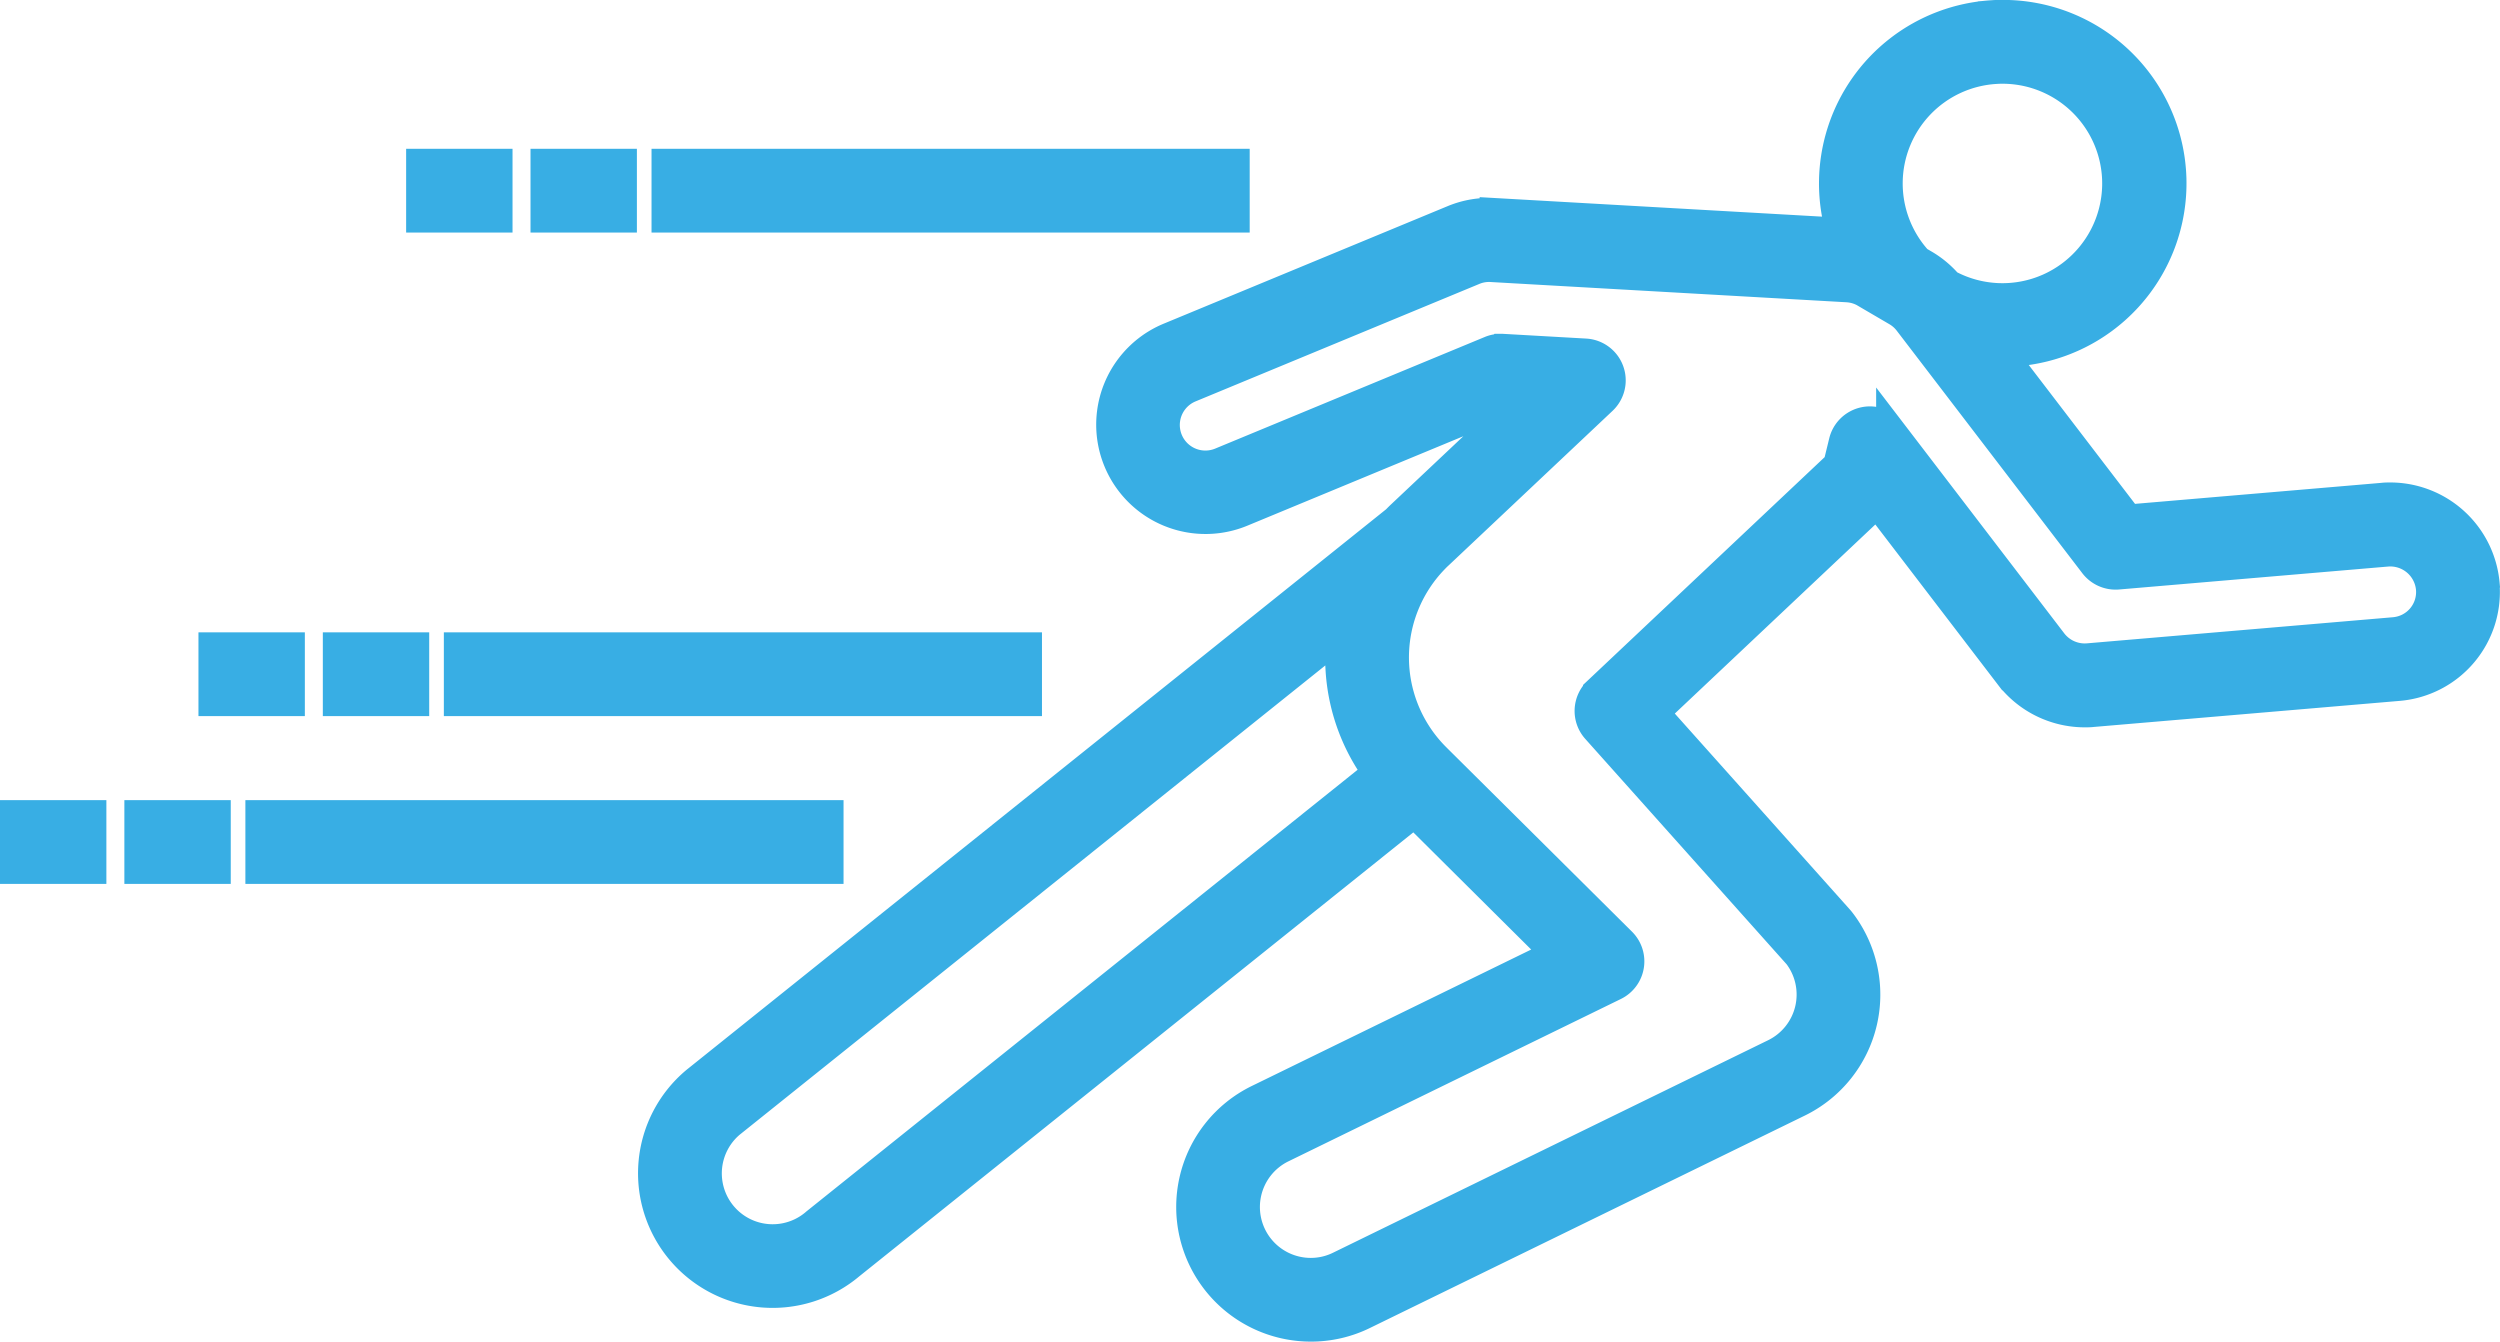
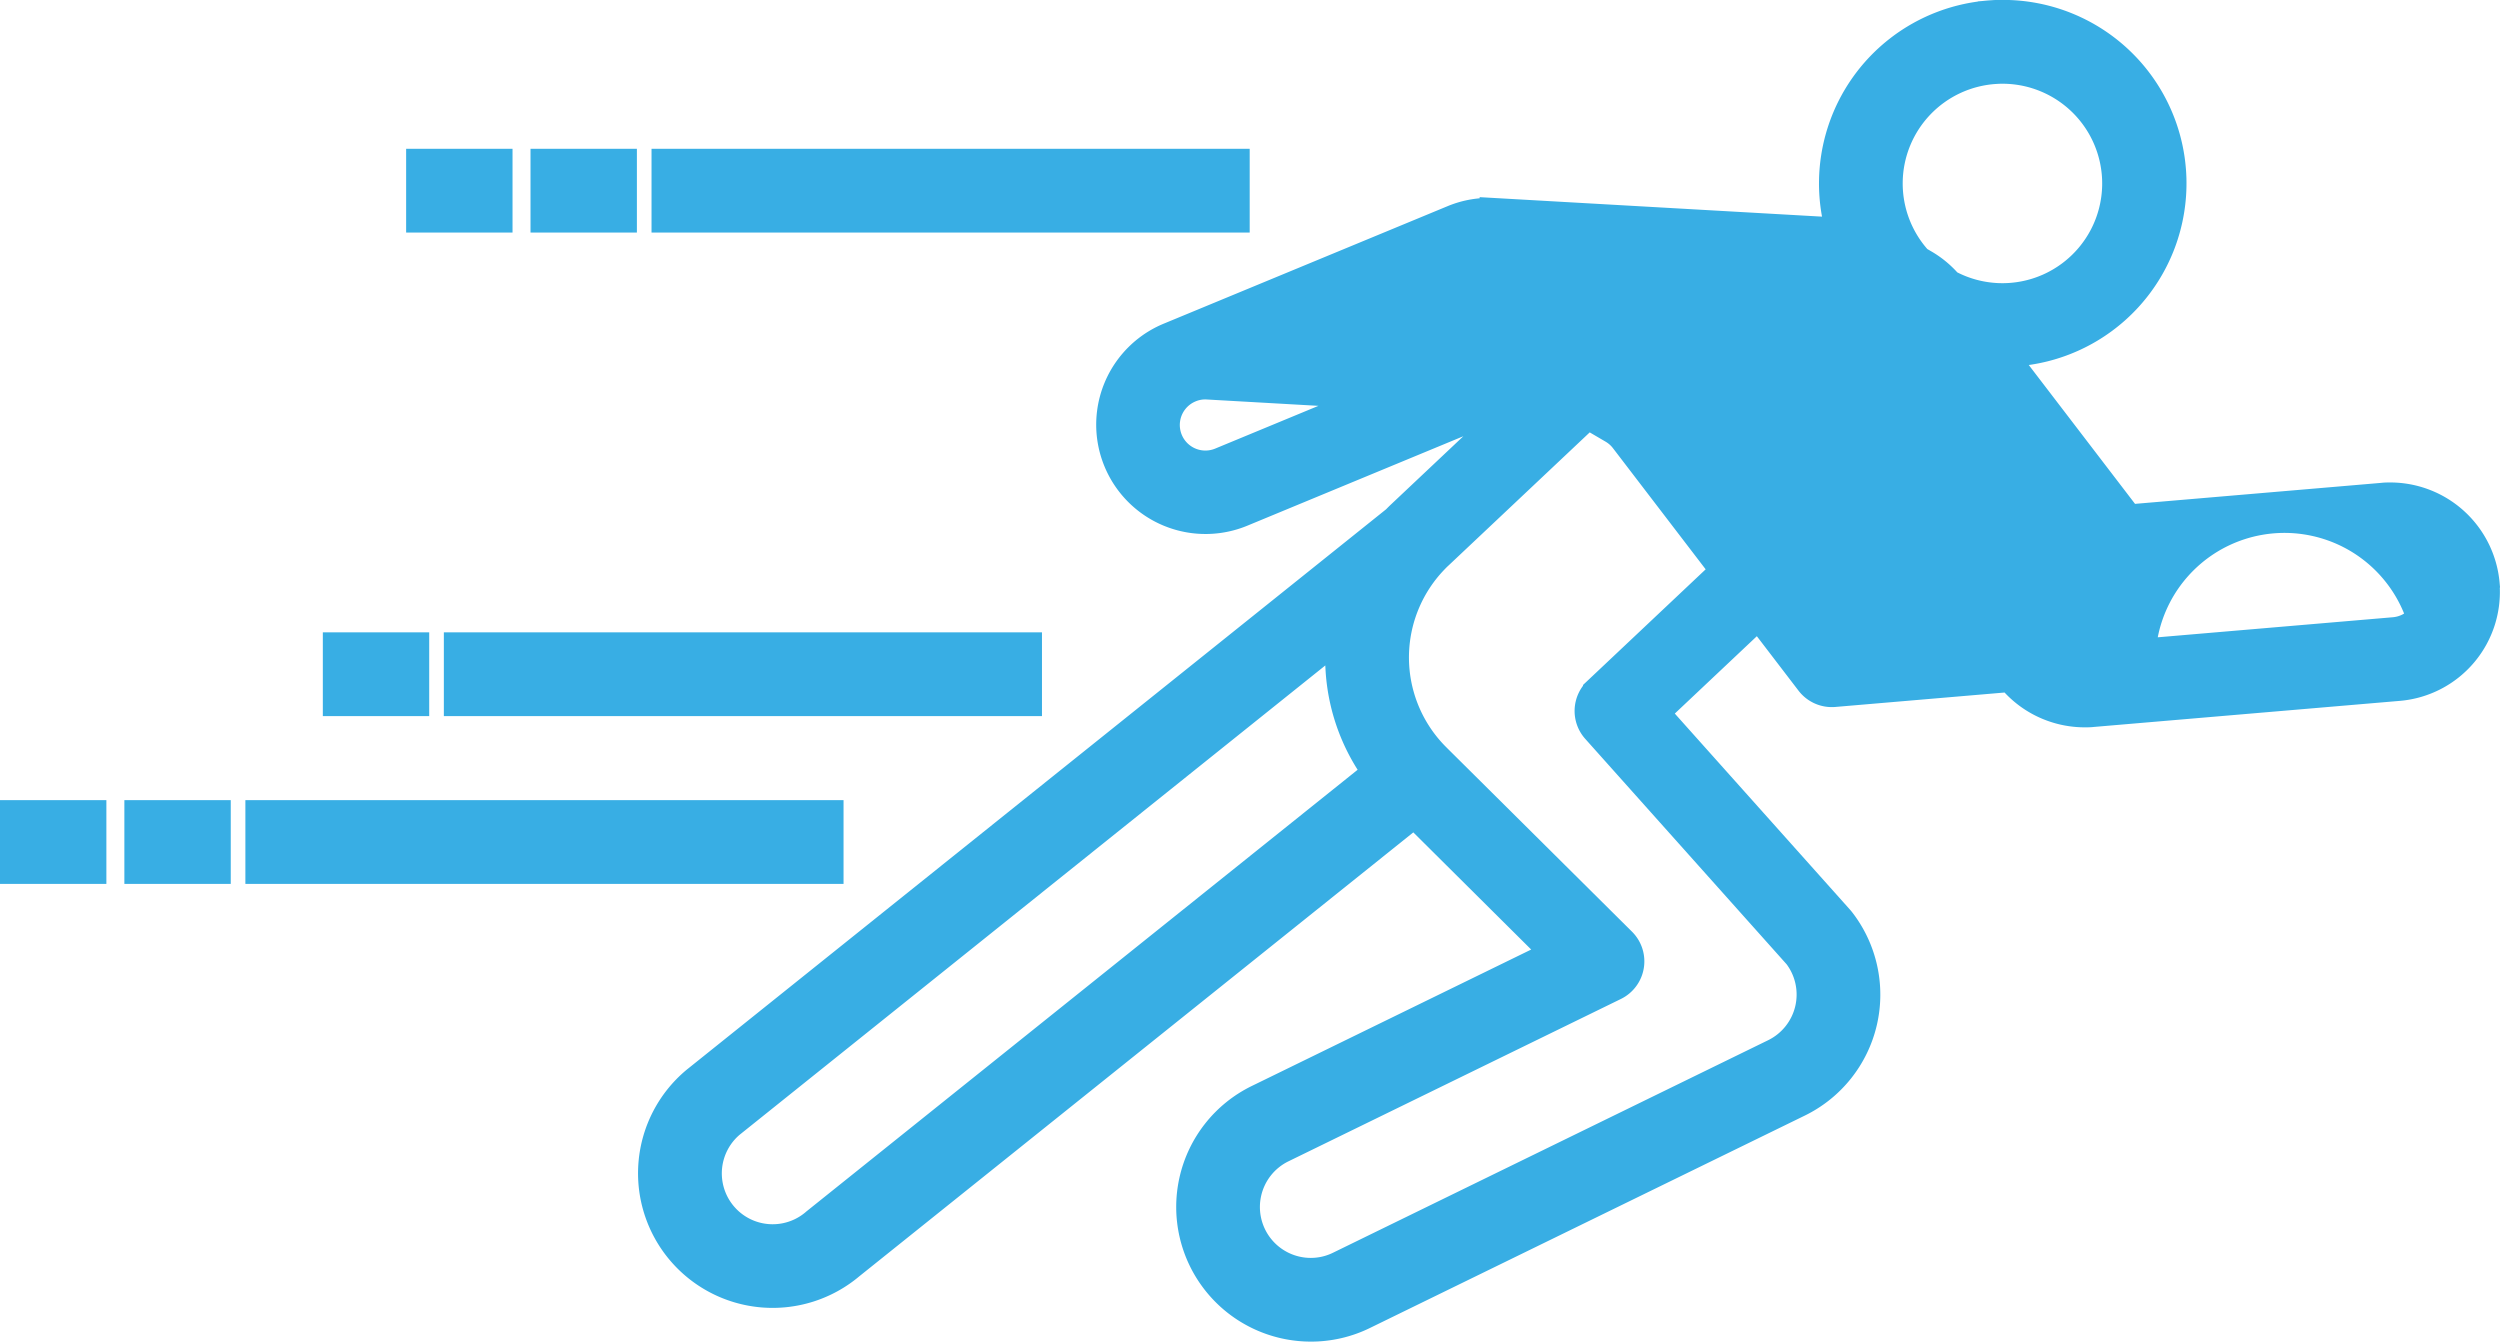
<svg xmlns="http://www.w3.org/2000/svg" width="83.001" height="44.544" viewBox="0 0 83.001 44.544">
  <g id="Quicker_Payoff" data-name="Quicker Payoff" transform="translate(-2347.365 -1031.769)">
-     <path id="Path_309" data-name="Path 309" d="M2575.24,1051.151a3.148,3.148,0,0,0-3.117-2.864c-.089,0-.178,0-.267.011l-8.452.721-4.262-5.57.086,0c.107,0,.215,0,.323-.009a5.591,5.591,0,0,0-.314-11.174c-.107,0-.215,0-.322.009a5.594,5.594,0,0,0-5.027,7.224l-11.512-.655a3.107,3.107,0,0,0-1.376.233l-9.422,3.9a3.129,3.129,0,1,0,2.394,5.783l8.761-3.628.489.028-3.936,3.711c-.062.058-.122.119-.181.179l-23.243,18.624-.018.015a3.969,3.969,0,0,0,5.119,6.067l18.746-15.021,4.729,4.7-9.911,4.84a3.97,3.97,0,0,0,1.744,7.536h0a3.935,3.935,0,0,0,1.739-.4l14.443-7.054a3.969,3.969,0,0,0,1.391-6q-.019-.024-.039-.047l-6.147-6.88,7.415-6.992,4.4,5.751a3.147,3.147,0,0,0,2.485,1.228c.089,0,.178,0,.266-.011l10.161-.866a3.129,3.129,0,0,0,2.852-3.384Zm-2.087,1.135a1.34,1.34,0,0,1-.917.474l-10.161.867a1.357,1.357,0,0,1-1.185-.524l-5.35-6.992a.89.89,0,0,0-1.572.33l-.187.767-7.973,7.518a.89.89,0,0,0-.053,1.241l6.7,7.5a2.188,2.188,0,0,1-.784,3.288l-14.443,7.054a2.167,2.167,0,0,1-.958.223h0a2.189,2.189,0,0,1-.963-4.155l11.037-5.39a.89.89,0,0,0,.237-1.432l-5.474-5.436-.636-.631-.065-.065a4.765,4.765,0,0,1-.515-.611,4.706,4.706,0,0,1,.413-5.936c.065-.069.132-.138.2-.2l2.465-2.324.876-.826,2.1-1.98a.89.89,0,0,0-.56-1.537l-2.758-.157h-.051a.89.89,0,0,0-.341.068l-8.949,3.705a1.348,1.348,0,1,1-1.032-2.492l9.422-3.9a1.323,1.323,0,0,1,.593-.1l11.813.672a1.352,1.352,0,0,1,.606.184l.62.364.425.249a1.338,1.338,0,0,1,.388.343l.108.141,6.053,7.91a.892.892,0,0,0,.783.346l8.937-.762a1.358,1.358,0,0,1,1.459,1.229A1.34,1.34,0,0,1,2573.153,1052.286Zm-53.331,20.107a2.188,2.188,0,0,1-2.836-3.333l20.314-16.278a6.617,6.617,0,0,0-.051.716,6.428,6.428,0,0,0,1.25,3.928l-18.659,14.951Zm39.194-38.338q.111-.006.221-.006a3.811,3.811,0,1,1-1.817,7.163,3.113,3.113,0,0,0-.781-.654l-.222-.13a3.81,3.81,0,0,1,2.6-6.372Z" transform="translate(-145.386)" fill="#38aee4" stroke="#38aee4" stroke-width="1" />
+     <path id="Path_309" data-name="Path 309" d="M2575.24,1051.151a3.148,3.148,0,0,0-3.117-2.864c-.089,0-.178,0-.267.011l-8.452.721-4.262-5.57.086,0c.107,0,.215,0,.323-.009a5.591,5.591,0,0,0-.314-11.174c-.107,0-.215,0-.322.009a5.594,5.594,0,0,0-5.027,7.224l-11.512-.655a3.107,3.107,0,0,0-1.376.233l-9.422,3.9a3.129,3.129,0,1,0,2.394,5.783l8.761-3.628.489.028-3.936,3.711c-.062.058-.122.119-.181.179l-23.243,18.624-.018.015a3.969,3.969,0,0,0,5.119,6.067l18.746-15.021,4.729,4.7-9.911,4.84a3.97,3.97,0,0,0,1.744,7.536h0a3.935,3.935,0,0,0,1.739-.4l14.443-7.054a3.969,3.969,0,0,0,1.391-6q-.019-.024-.039-.047l-6.147-6.88,7.415-6.992,4.4,5.751a3.147,3.147,0,0,0,2.485,1.228c.089,0,.178,0,.266-.011l10.161-.866a3.129,3.129,0,0,0,2.852-3.384Zm-2.087,1.135a1.34,1.34,0,0,1-.917.474l-10.161.867a1.357,1.357,0,0,1-1.185-.524l-5.35-6.992a.89.89,0,0,0-1.572.33l-.187.767-7.973,7.518a.89.89,0,0,0-.053,1.241l6.7,7.5a2.188,2.188,0,0,1-.784,3.288l-14.443,7.054a2.167,2.167,0,0,1-.958.223h0a2.189,2.189,0,0,1-.963-4.155l11.037-5.39a.89.89,0,0,0,.237-1.432l-5.474-5.436-.636-.631-.065-.065a4.765,4.765,0,0,1-.515-.611,4.706,4.706,0,0,1,.413-5.936c.065-.069.132-.138.2-.2l2.465-2.324.876-.826,2.1-1.98a.89.89,0,0,0-.56-1.537l-2.758-.157h-.051a.89.89,0,0,0-.341.068l-8.949,3.705a1.348,1.348,0,1,1-1.032-2.492a1.323,1.323,0,0,1,.593-.1l11.813.672a1.352,1.352,0,0,1,.606.184l.62.364.425.249a1.338,1.338,0,0,1,.388.343l.108.141,6.053,7.91a.892.892,0,0,0,.783.346l8.937-.762a1.358,1.358,0,0,1,1.459,1.229A1.34,1.34,0,0,1,2573.153,1052.286Zm-53.331,20.107a2.188,2.188,0,0,1-2.836-3.333l20.314-16.278a6.617,6.617,0,0,0-.051.716,6.428,6.428,0,0,0,1.25,3.928l-18.659,14.951Zm39.194-38.338q.111-.006.221-.006a3.811,3.811,0,1,1-1.817,7.163,3.113,3.113,0,0,0-.781-.654l-.222-.13a3.81,3.81,0,0,1,2.6-6.372Z" transform="translate(-145.386)" fill="#38aee4" stroke="#38aee4" stroke-width="1" />
    <rect id="Rectangle_205" data-name="Rectangle 205" width="18.859" height="1.781" transform="translate(2369.496 1037.209)" fill="#38aee4" stroke="#38aee4" stroke-width="1" />
    <rect id="Rectangle_206" data-name="Rectangle 206" width="2.532" height="1.781" transform="translate(2365.478 1037.209)" fill="#38aee4" stroke="#38aee4" stroke-width="1" />
    <rect id="Rectangle_207" data-name="Rectangle 207" width="2.532" height="1.781" transform="translate(2361.349 1037.209)" fill="#38aee4" stroke="#38aee4" stroke-width="1" />
    <rect id="Rectangle_208" data-name="Rectangle 208" width="18.859" height="1.781" transform="translate(2356.012 1058.834)" fill="#38aee4" stroke="#38aee4" stroke-width="1" />
    <rect id="Rectangle_209" data-name="Rectangle 209" width="2.532" height="1.781" transform="translate(2351.994 1058.834)" fill="#38aee4" stroke="#38aee4" stroke-width="1" />
    <rect id="Rectangle_210" data-name="Rectangle 210" width="2.532" height="1.781" transform="translate(2347.865 1058.834)" fill="#38aee4" stroke="#38aee4" stroke-width="1" />
    <rect id="Rectangle_211" data-name="Rectangle 211" width="18.858" height="1.781" transform="translate(2362.601 1053.263)" fill="#38aee4" stroke="#38aee4" stroke-width="1" />
    <rect id="Rectangle_212" data-name="Rectangle 212" width="2.532" height="1.781" transform="translate(2358.583 1053.263)" fill="#38aee4" stroke="#38aee4" stroke-width="1" />
-     <rect id="Rectangle_213" data-name="Rectangle 213" width="2.532" height="1.781" transform="translate(2354.454 1053.263)" fill="#38aee4" stroke="#38aee4" stroke-width="1" />
  </g>
</svg>